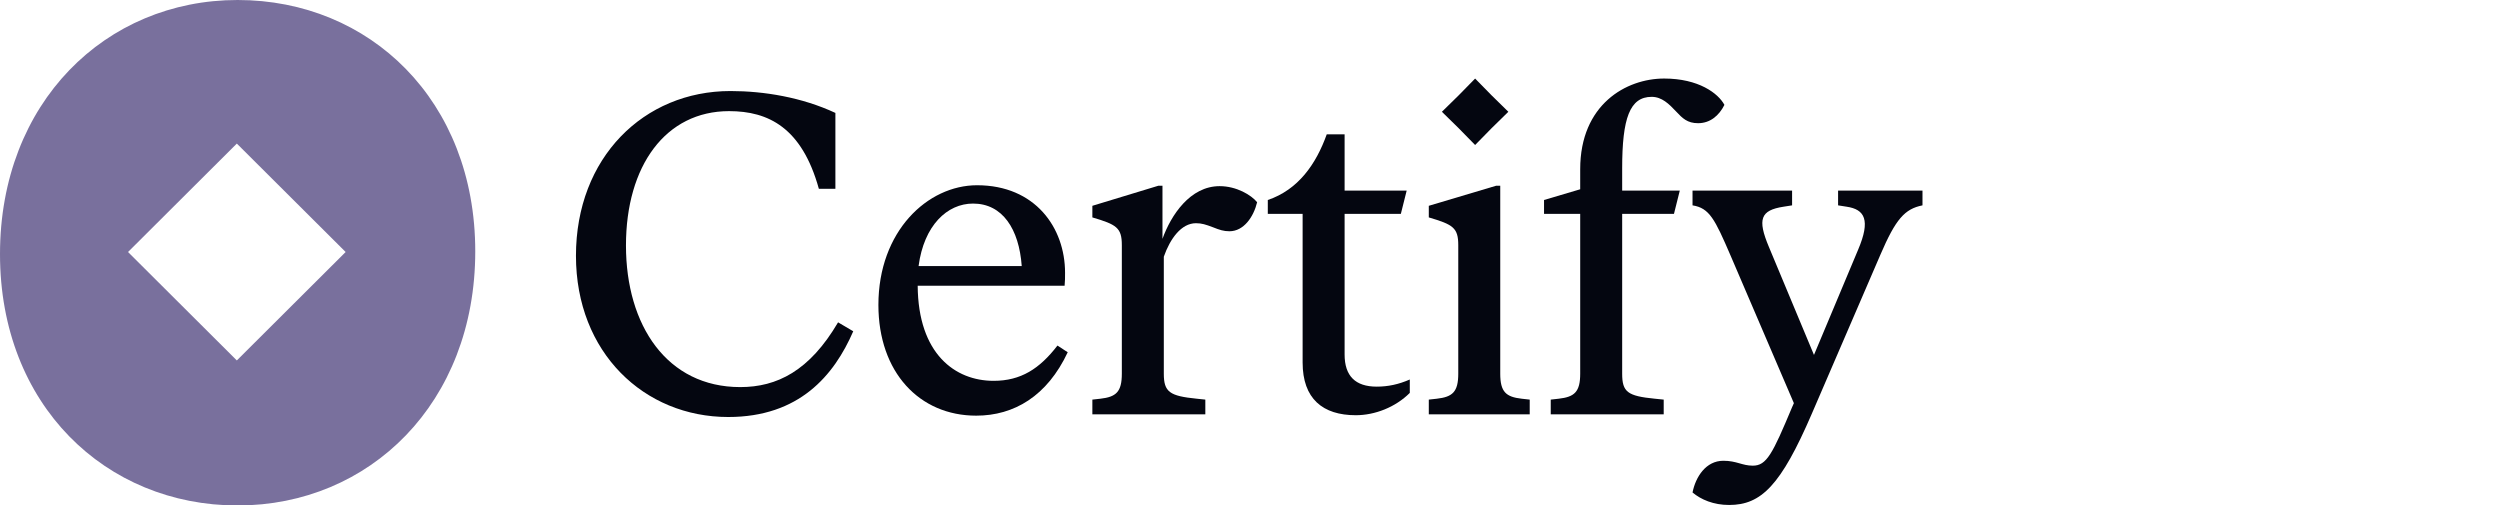
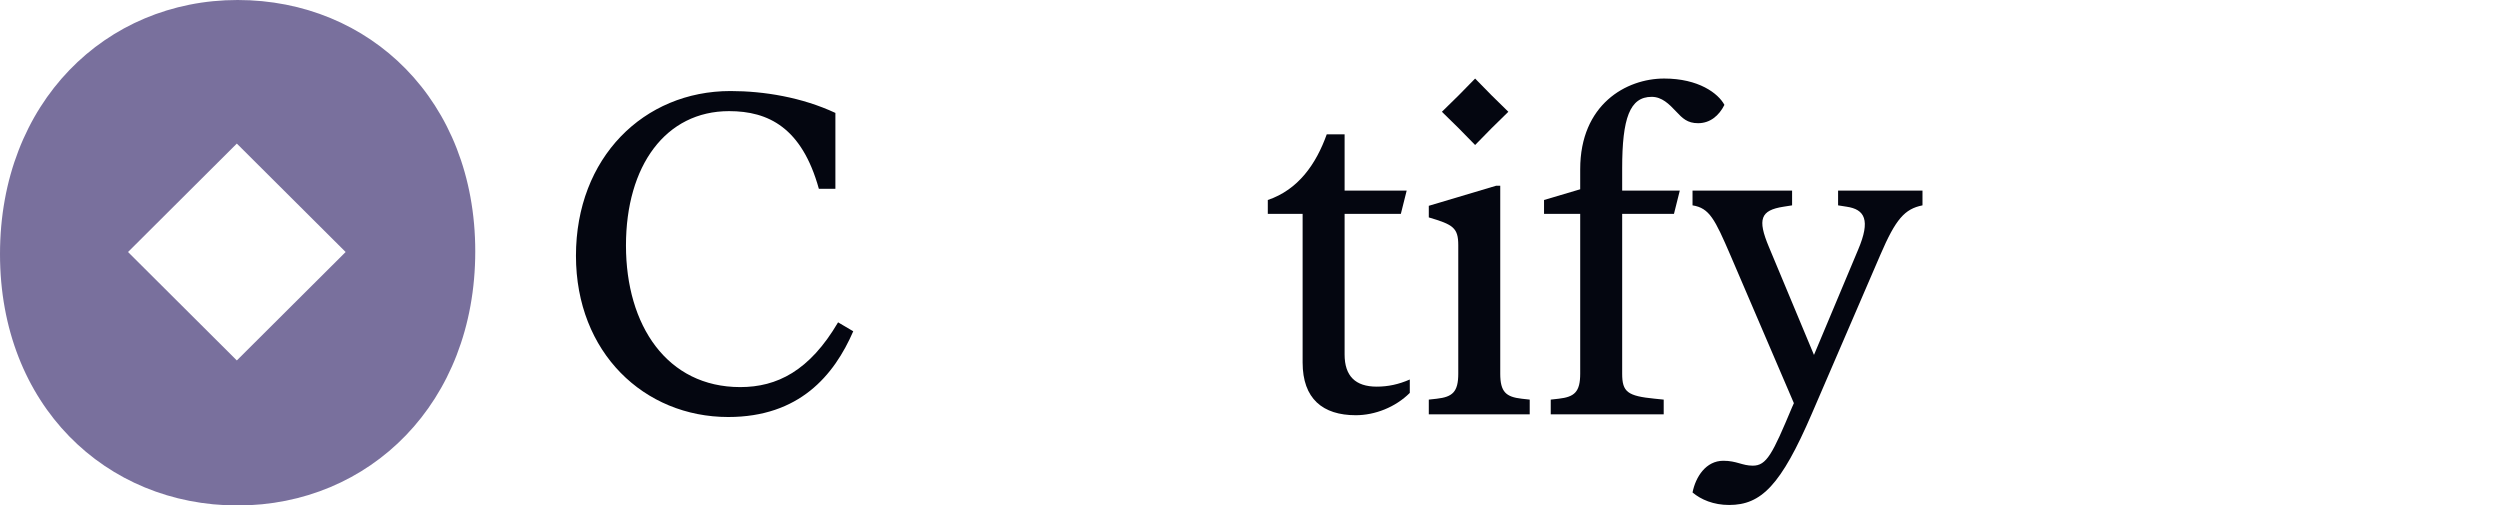
<svg xmlns="http://www.w3.org/2000/svg" width="183" height="37" viewBox="0 0 183 37" fill="none">
  <path d="M17.394 0C7.731 0 0 7.501 0 18.601C0 29.651 7.731 37 17.394 37C27.058 37 34.789 29.499 34.789 18.399C34.789 7.349 27.058 0 17.394 0ZM17.336 26.384L9.372 18.447L17.336 10.51L25.301 18.447L17.336 26.384Z" fill="#79709D" />
  <path d="M126.573 36.964C125.429 36.964 124.514 36.572 123.893 36.049C124.121 34.905 124.873 33.728 126.148 33.728C127.128 33.728 127.521 34.087 128.305 34.087C129.318 34.087 129.743 33.238 131.181 29.806L131.312 29.512L126.671 18.692C125.527 16.045 125.135 15.228 123.893 15.032V13.953H131.181V15.032L130.56 15.13C128.861 15.391 128.632 16.045 129.482 18.072L132.783 25.981L136.019 18.268C136.934 16.11 136.509 15.326 135.169 15.13L134.548 15.032V13.953H140.726V15.032C139.418 15.293 138.765 16.045 137.653 18.627L132.62 30.296C130.364 35.526 128.926 36.964 126.573 36.964Z" fill="#040610" />
  <path d="M113.514 30.329V29.251L114.102 29.185C115.246 29.055 115.671 28.695 115.671 27.355V15.653H113.023V14.639L115.671 13.855V12.384C115.671 7.645 119.038 5.749 121.816 5.749C124.333 5.749 125.771 6.828 126.228 7.677C125.836 8.462 125.183 9.018 124.3 9.018C123.516 9.018 123.156 8.658 122.698 8.168C122.175 7.612 121.652 7.089 120.901 7.089C119.299 7.089 118.743 8.658 118.743 12.319V13.953H122.96L122.535 15.653H118.743V27.355C118.743 28.695 119.136 28.989 121.13 29.185L121.783 29.251V30.329H113.514Z" fill="#040610" />
  <path d="M104.588 30.329V29.251L105.176 29.186C106.32 29.055 106.745 28.695 106.745 27.355V17.941C106.745 16.666 106.353 16.437 104.588 15.914V15.065L109.523 13.594H109.818V27.355C109.818 28.695 110.243 29.055 111.387 29.186L111.975 29.251V30.329H104.588Z" fill="#040610" />
  <path d="M99.242 30.394C96.823 30.394 95.352 29.185 95.352 26.537V15.653H92.803V14.64C95.025 13.888 96.333 12.025 97.117 9.835H98.425V13.953H102.968L102.543 15.653H98.425V25.949C98.425 27.518 99.209 28.302 100.778 28.302C101.595 28.302 102.38 28.139 103.197 27.779V28.76C102.151 29.806 100.647 30.394 99.242 30.394Z" fill="#040610" />
-   <path d="M79.961 30.329V29.251L80.549 29.186C81.693 29.055 82.118 28.695 82.118 27.355V17.941C82.118 16.666 81.726 16.437 79.961 15.914V15.065L84.798 13.594H85.093V17.483C85.714 15.751 87.119 13.626 89.276 13.626C90.518 13.626 91.597 14.28 92.022 14.803C91.76 15.882 91.041 16.928 89.996 16.928C89.57 16.928 89.276 16.83 88.786 16.634C88.263 16.437 87.969 16.339 87.544 16.339C86.465 16.339 85.648 17.483 85.191 18.791V27.355C85.191 28.695 85.615 28.989 87.609 29.186L88.23 29.251V30.329H79.961Z" fill="#040610" />
-   <path d="M71.457 30.426C67.306 30.426 64.299 27.256 64.299 22.32C64.299 16.927 67.894 13.56 71.522 13.56C75.772 13.56 77.962 16.666 77.962 19.967C77.962 20.294 77.962 20.621 77.929 20.915H67.175C67.208 25.916 69.921 27.877 72.732 27.877C74.726 27.877 76.098 26.994 77.406 25.295L78.158 25.785C76.654 28.988 74.235 30.426 71.457 30.426ZM67.24 19.477H74.791C74.595 16.764 73.385 14.901 71.228 14.901C69.332 14.901 67.633 16.502 67.24 19.477Z" fill="#040610" />
  <path d="M53.306 30.525C47.161 30.525 42.16 25.818 42.16 18.725C42.16 11.534 47.128 6.664 53.469 6.664C55.921 6.664 58.699 7.122 61.151 8.266V13.822H59.941C58.699 9.344 56.248 8.135 53.371 8.135C48.73 8.135 45.821 12.123 45.821 17.973C45.821 23.824 48.828 28.335 54.188 28.335C56.869 28.335 59.255 27.158 61.347 23.595L62.458 24.249C61.053 27.485 58.503 30.525 53.306 30.525Z" fill="#040610" />
  <path d="M107.979 5.75L109.183 6.978L110.411 8.182L109.183 9.386L107.979 10.614L106.775 9.386L105.547 8.182L106.775 6.978L107.979 5.75Z" fill="#040610" />
</svg>